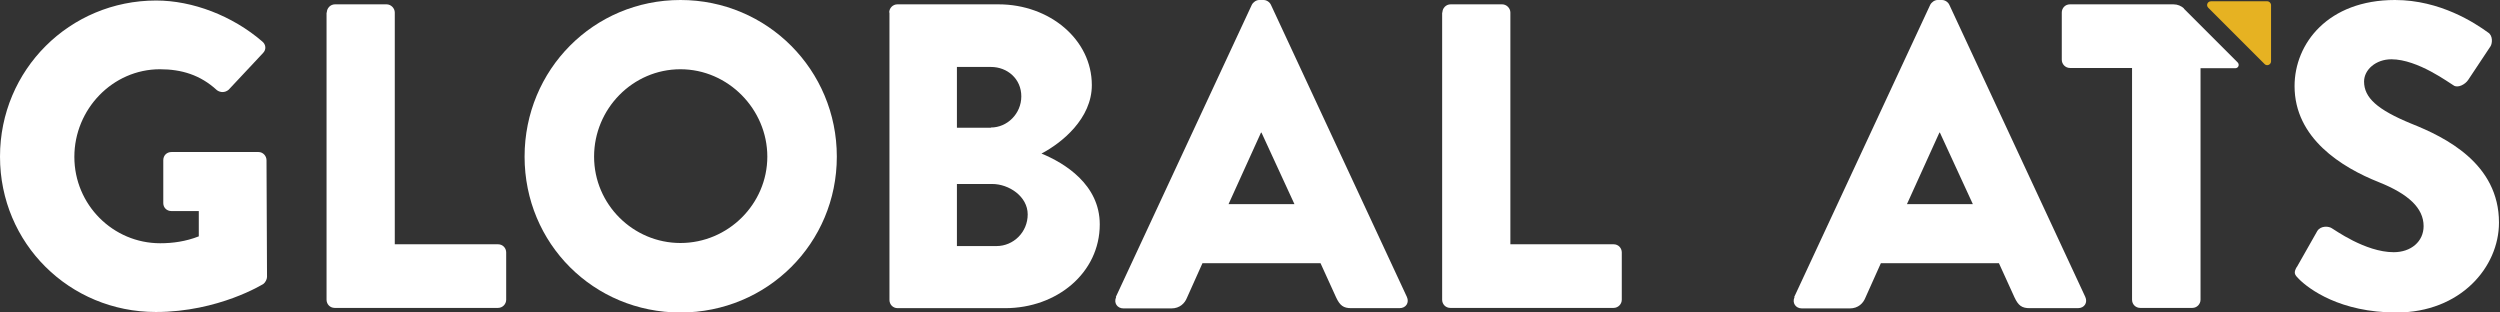
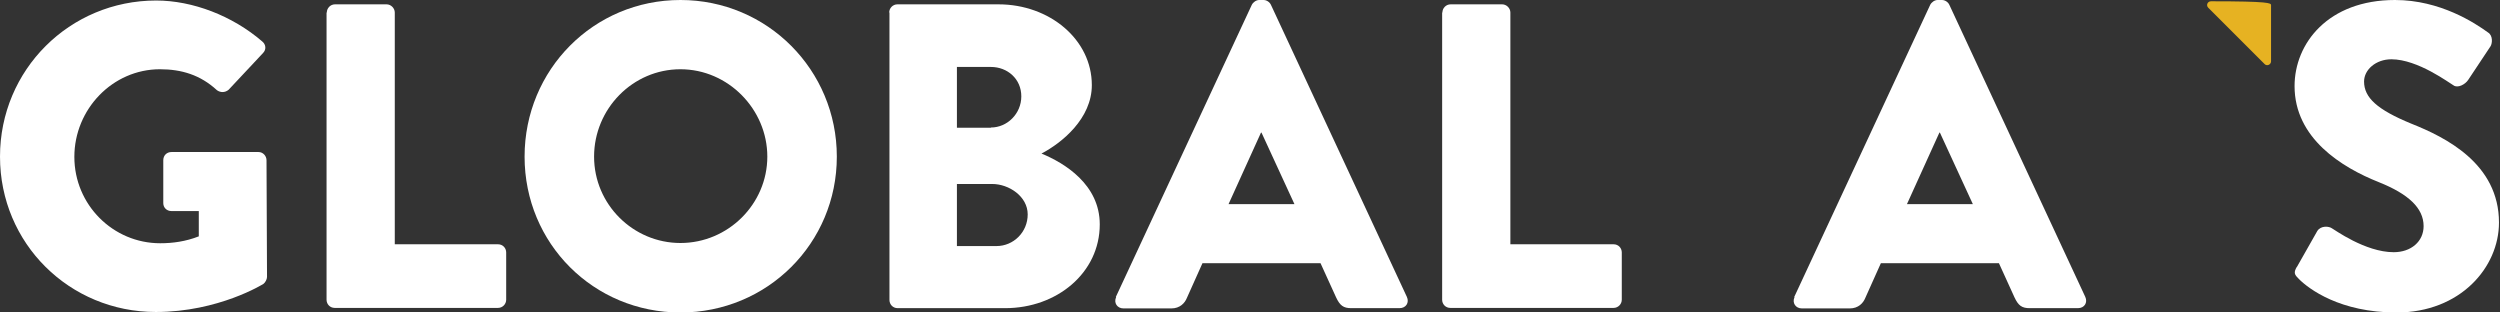
<svg xmlns="http://www.w3.org/2000/svg" width="240" height="30" viewBox="0 0 240 30" fill="none">
  <rect x="0" y="0" width="240" height="30" fill="#333333" stroke="none" />
  <g id="Logo">
    <g id="Vector">
      <path d="M14.988 0.049C18.495 0.049 22.322 1.521 25.168 3.974C25.536 4.268 25.585 4.759 25.241 5.102L21.954 8.61C21.611 8.904 21.169 8.904 20.826 8.659C19.231 7.187 17.416 6.648 15.356 6.648C10.818 6.648 7.138 10.474 7.138 15.061C7.138 19.648 10.842 23.352 15.38 23.352C16.582 23.352 17.833 23.181 19.084 22.69V20.262H16.459C15.993 20.262 15.675 19.918 15.675 19.501V15.38C15.675 14.914 16.018 14.595 16.459 14.595H24.824C25.241 14.595 25.585 14.963 25.585 15.38L25.634 26.59C25.634 26.811 25.462 27.13 25.29 27.253C25.29 27.253 20.997 29.951 14.963 29.951C6.672 29.951 0 23.377 0 15.037C0 6.697 6.697 0.049 14.988 0.049Z" fill="white" />
      <path d="M31.374 1.202C31.374 0.785 31.717 0.417 32.159 0.417H37.114C37.531 0.417 37.899 0.785 37.899 1.202V23.451H47.809C48.275 23.451 48.594 23.819 48.594 24.236V28.774C48.594 29.191 48.25 29.559 47.809 29.559H32.134C31.668 29.559 31.349 29.191 31.349 28.774V1.202H31.374Z" fill="white" />
      <path d="M65.323 0C73.663 0 80.335 6.721 80.335 15.037C80.335 23.352 73.663 30 65.323 30C56.983 30 50.36 23.377 50.36 15.037C50.36 6.697 56.983 0 65.323 0ZM65.323 23.328C69.91 23.328 73.663 19.575 73.663 15.037C73.663 10.499 69.91 6.648 65.323 6.648C60.736 6.648 57.032 10.45 57.032 15.037C57.032 19.624 60.785 23.328 65.323 23.328Z" fill="white" />
      <path d="M85.364 1.202C85.364 0.785 85.707 0.417 86.149 0.417H95.863C100.769 0.417 104.816 3.802 104.816 8.169C104.816 11.382 101.946 13.712 99.984 14.742C102.191 15.65 105.577 17.711 105.577 21.537C105.577 26.198 101.456 29.583 96.501 29.583H86.174C85.707 29.583 85.388 29.215 85.388 28.798V1.202H85.364ZM95.127 12.241C96.697 12.241 98.046 10.916 98.046 9.248C98.046 7.58 96.721 6.427 95.127 6.427H91.864V12.265H95.127V12.241ZM95.666 23.622C97.285 23.622 98.659 22.298 98.659 20.581C98.659 18.864 96.868 17.662 95.249 17.662H91.864V23.622H95.666Z" fill="white" />
      <path d="M107.122 28.504L120.172 0.466C120.294 0.221 120.589 0 120.883 0H121.3C121.594 0 121.889 0.196 122.011 0.466L135.061 28.504C135.307 29.043 134.988 29.583 134.35 29.583H129.714C128.978 29.583 128.634 29.338 128.267 28.553L126.77 25.266H115.437L113.941 28.602C113.745 29.092 113.279 29.608 112.445 29.608H107.858C107.244 29.608 106.901 29.068 107.146 28.528M124.268 19.599L121.104 12.731H121.055L117.939 19.599H124.268Z" fill="white" />
      <path d="M138.471 1.202C138.471 0.785 138.814 0.417 139.256 0.417H144.211C144.628 0.417 144.996 0.785 144.996 1.202V23.451H154.906C155.372 23.451 155.691 23.819 155.691 24.236V28.774C155.691 29.191 155.347 29.559 154.906 29.559H139.231C138.765 29.559 138.446 29.191 138.446 28.774V1.202H138.471Z" fill="white" />
      <path d="M172.249 28.504L185.299 0.466C185.421 0.221 185.716 0 186.01 0H186.427C186.721 0 187.016 0.196 187.138 0.466L200.188 28.504C200.433 29.043 200.115 29.583 199.477 29.583H194.841C194.105 29.583 193.761 29.338 193.393 28.553L191.897 25.266H180.564L179.068 28.602C178.872 29.092 178.406 29.608 177.572 29.608H172.985C172.371 29.608 172.028 29.068 172.273 28.528M189.395 19.599L186.231 12.731H186.182L183.066 19.599H189.395Z" fill="white" />
-       <path d="M209.681 0.834C209.411 0.564 209.043 0.417 208.651 0.417H198.716C198.25 0.417 197.931 0.785 197.931 1.202V5.74C197.931 6.157 198.275 6.525 198.716 6.525H204.677V28.774C204.677 29.215 205.02 29.559 205.462 29.559H210.466C210.907 29.559 211.251 29.191 211.251 28.774V6.55H214.587C214.881 6.55 215.028 6.206 214.808 5.985L209.656 0.834H209.681Z" fill="white" />
      <path d="M220.499 25.634L222.461 22.175C222.805 21.635 223.59 21.709 223.884 21.93C224.056 22.003 227.048 24.211 229.796 24.211C231.464 24.211 232.666 23.181 232.666 21.709C232.666 19.967 231.194 18.618 228.373 17.49C224.792 16.067 220.278 13.271 220.278 8.267C220.278 4.17 223.492 0 229.918 0C234.26 0 237.596 2.208 238.847 3.115C239.338 3.41 239.264 4.17 239.093 4.44L236.958 7.653C236.664 8.119 235.928 8.487 235.536 8.193C235.168 7.997 232.126 5.691 229.575 5.691C228.079 5.691 226.95 6.697 226.95 7.825C226.95 9.37 228.201 10.523 231.488 11.872C234.751 13.172 239.902 15.699 239.902 21.366C239.902 25.658 236.198 30 230.066 30C224.644 30 221.652 27.743 220.695 26.787C220.278 26.37 220.155 26.198 220.499 25.609" fill="white" />
    </g>
-     <path id="Vector_2" d="M217.384 6.133L211.987 0.736C211.766 0.515 211.914 0.123 212.257 0.123H217.654C217.85 0.123 218.021 0.294 218.021 0.491V5.887C218.021 6.206 217.629 6.378 217.408 6.157" fill="#E6B222" />
+     <path id="Vector_2" d="M217.384 6.133L211.987 0.736C211.766 0.515 211.914 0.123 212.257 0.123C217.85 0.123 218.021 0.294 218.021 0.491V5.887C218.021 6.206 217.629 6.378 217.408 6.157" fill="#E6B222" />
  </g>
</svg>